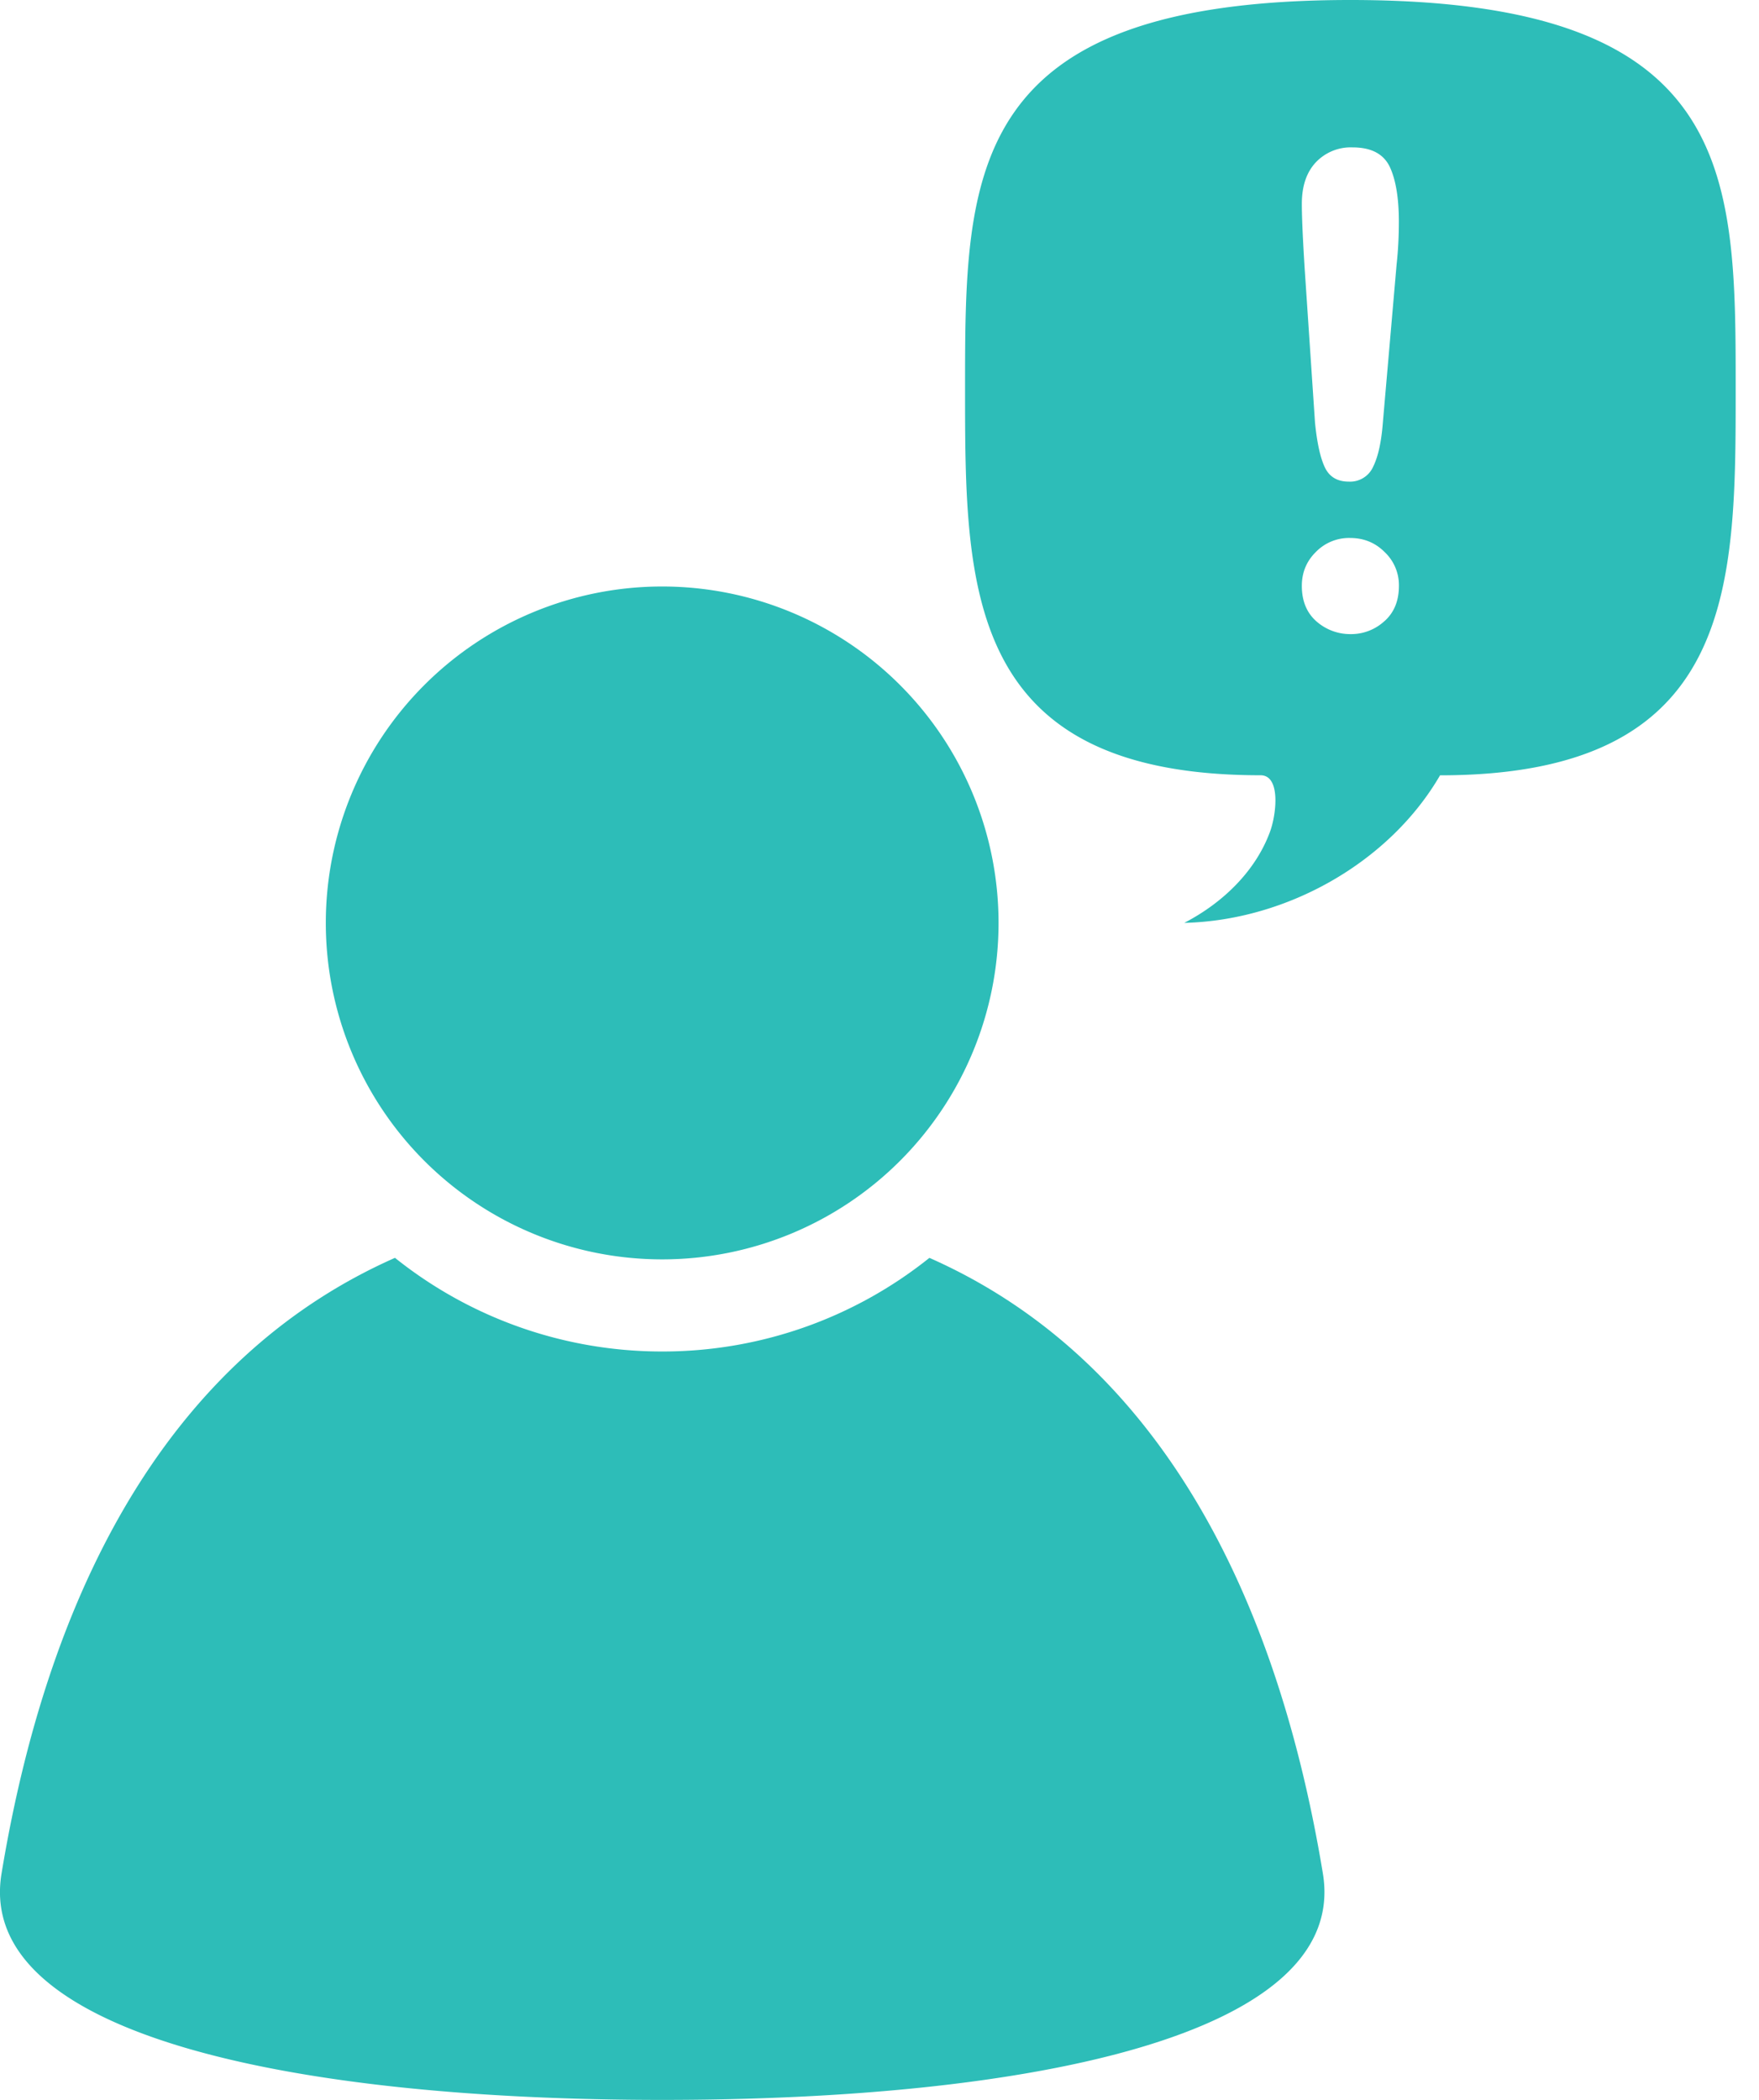
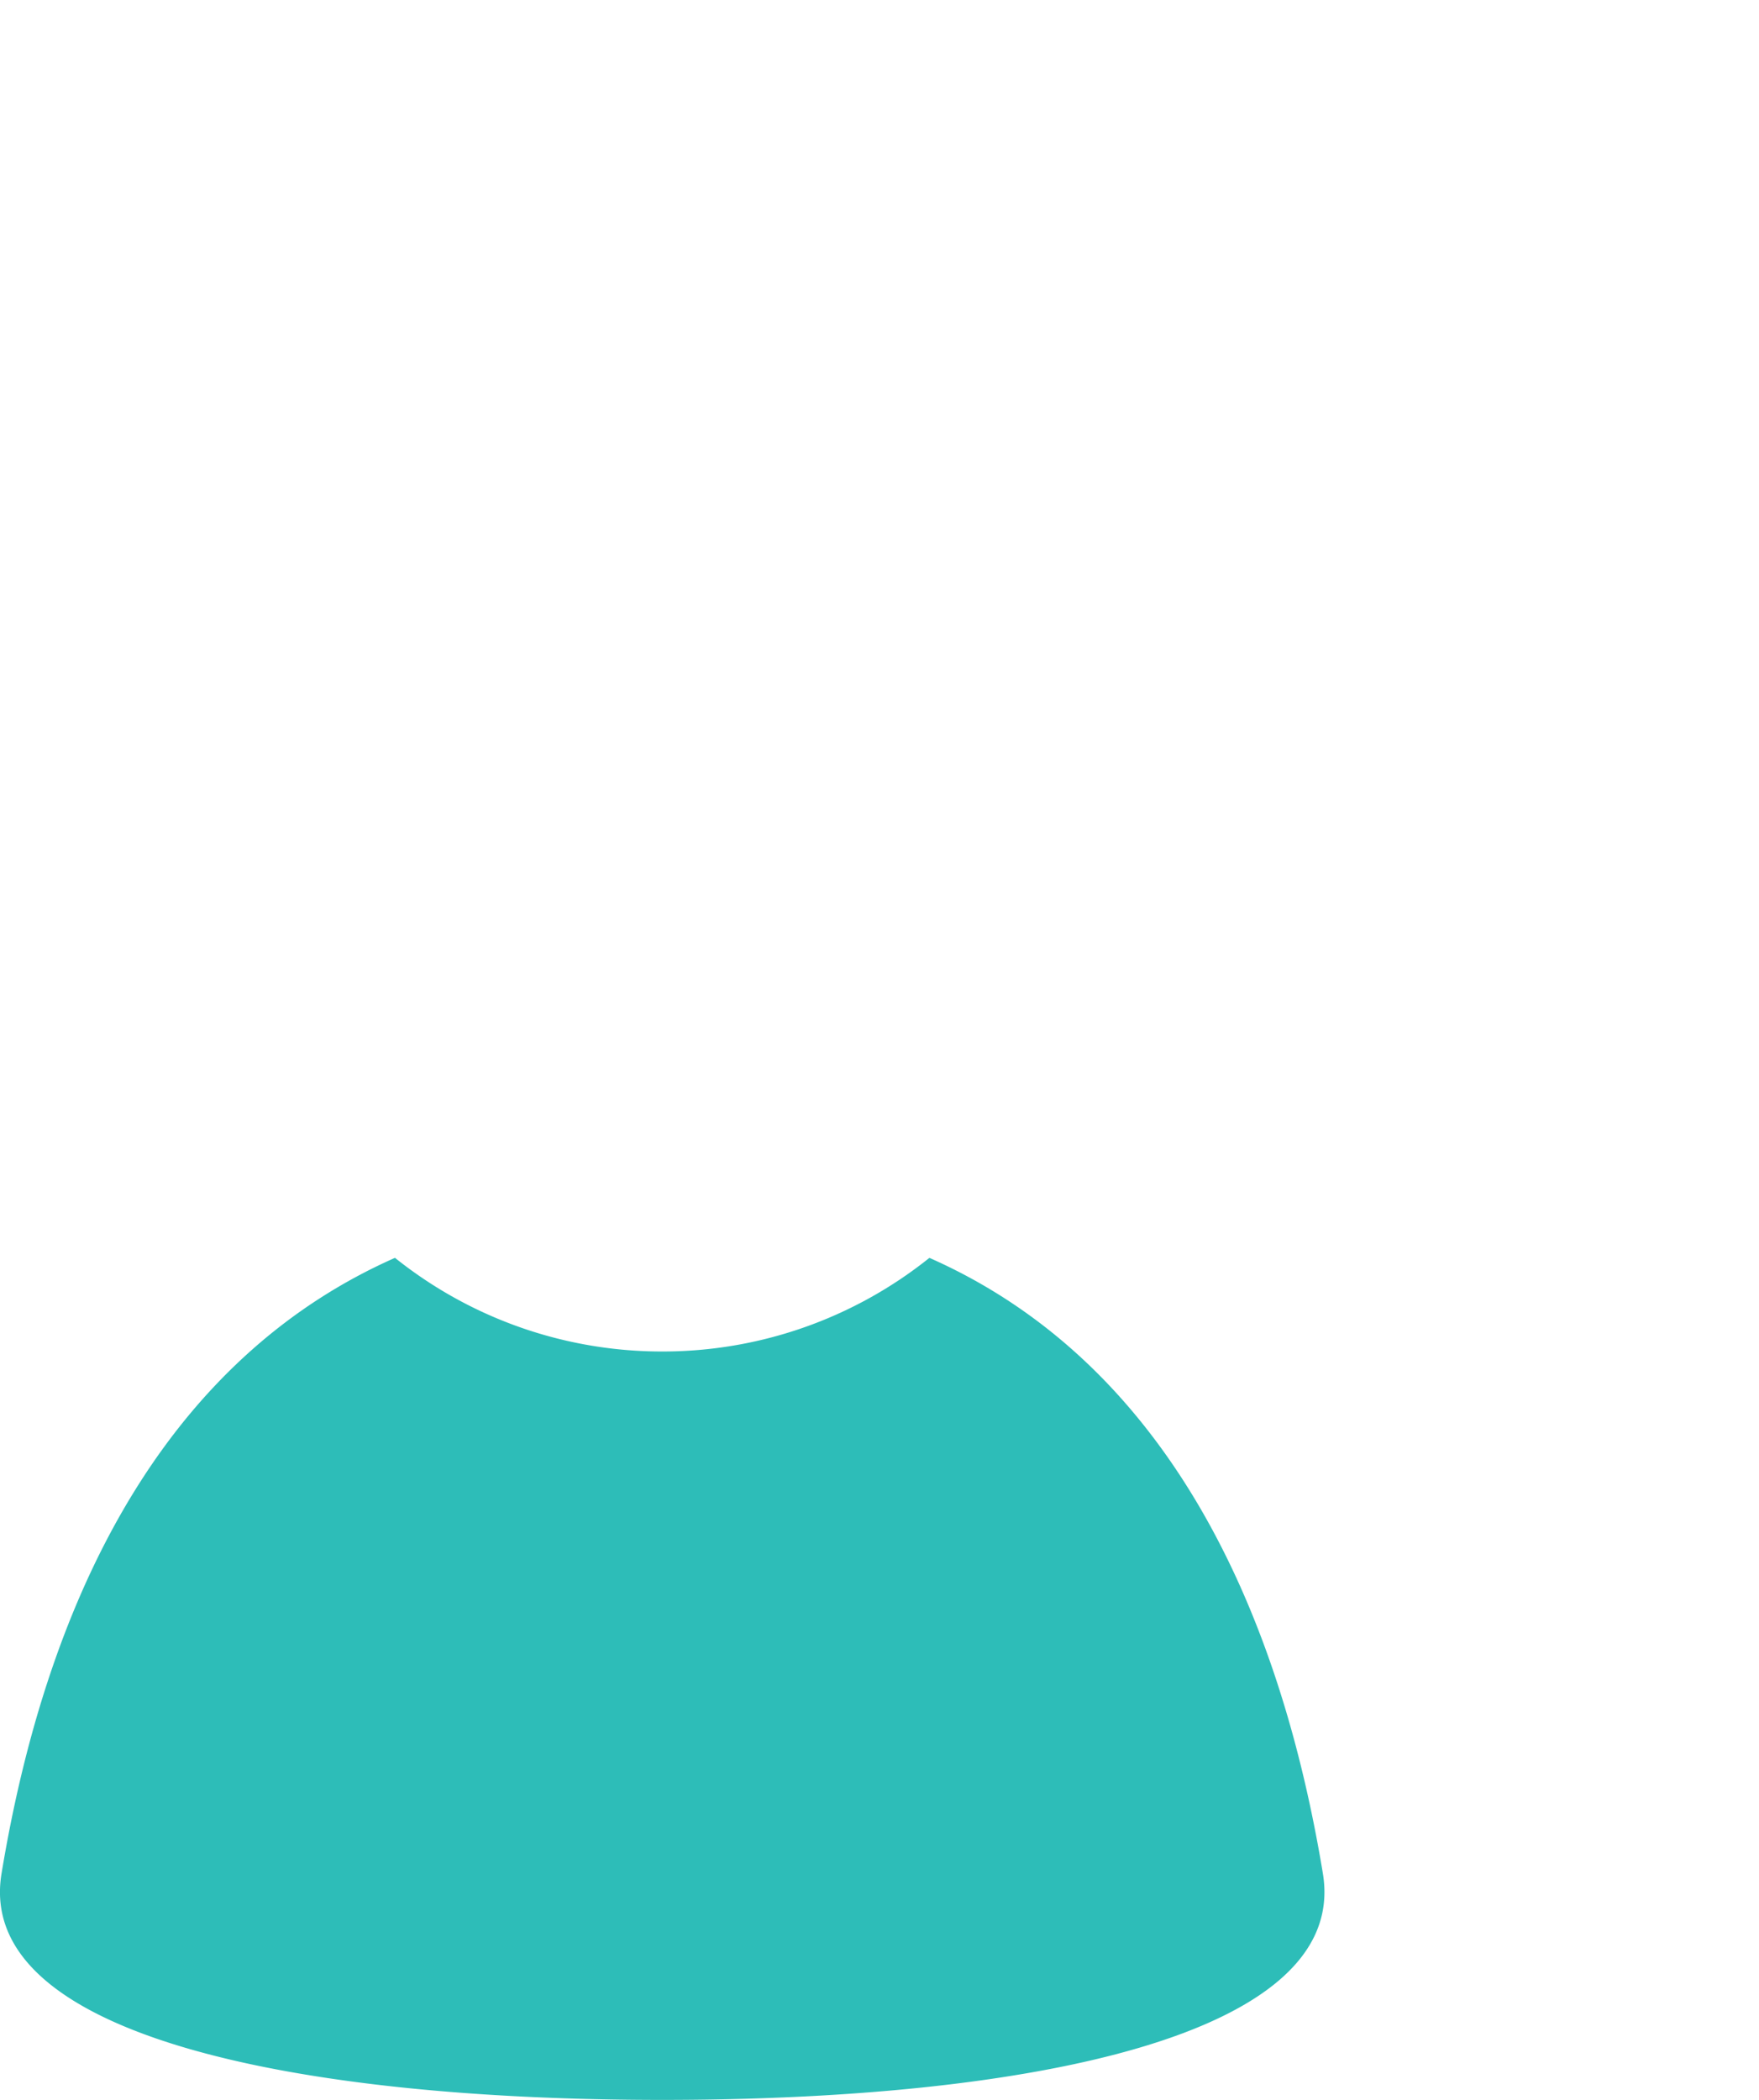
<svg xmlns="http://www.w3.org/2000/svg" fill="none" viewBox="0 0 31 37">
-   <path fill="#2DBDB8" d="M23.798 0c-6.79 0-6.79 3.054-6.79 6.857 0 3.497 0 6.803 5.208 6.803.36 0 .279.695.164 1.001-.248.671-.806 1.235-1.509 1.6 1.821-.044 3.623-1.075 4.508-2.6 5.21 0 5.21-3.307 5.21-6.804 0-3.803 0-6.857-6.79-6.857Zm.6 10.945a.865.865 0 0 1-.594.228.9.9 0 0 1-.603-.224c-.171-.15-.258-.359-.258-.626 0-.235.082-.434.247-.597a.815.815 0 0 1 .603-.247c.238 0 .442.081.608.247a.8.8 0 0 1 .253.597c0 .264-.085.471-.255.622Zm.215-6.282-.243 2.794c-.026.332-.082.587-.169.764a.444.444 0 0 1-.431.265c-.204 0-.345-.086-.424-.257-.08-.172-.136-.434-.171-.785l-.182-2.712c-.033-.528-.05-.908-.05-1.139 0-.313.082-.557.247-.733a.846.846 0 0 1 .648-.263c.324 0 .541.112.652.337.107.224.163.548.163.97 0 .25-.012.505-.04.759ZM11.67 22.19a5.928 5.928 0 1 0 0-11.856 5.928 5.928 0 0 0 0 11.856Z" />
  <path fill="#2DBDB8" d="M16.38 22.163a7.518 7.518 0 0 1-4.71 1.65 7.523 7.523 0 0 1-4.709-1.65C3.227 23.814.921 27.602.027 33.012-.445 35.876 5.24 37 11.671 37c6.43 0 12.115-1.123 11.643-3.989-.894-5.41-3.2-9.198-6.935-10.848Z" />
</svg>